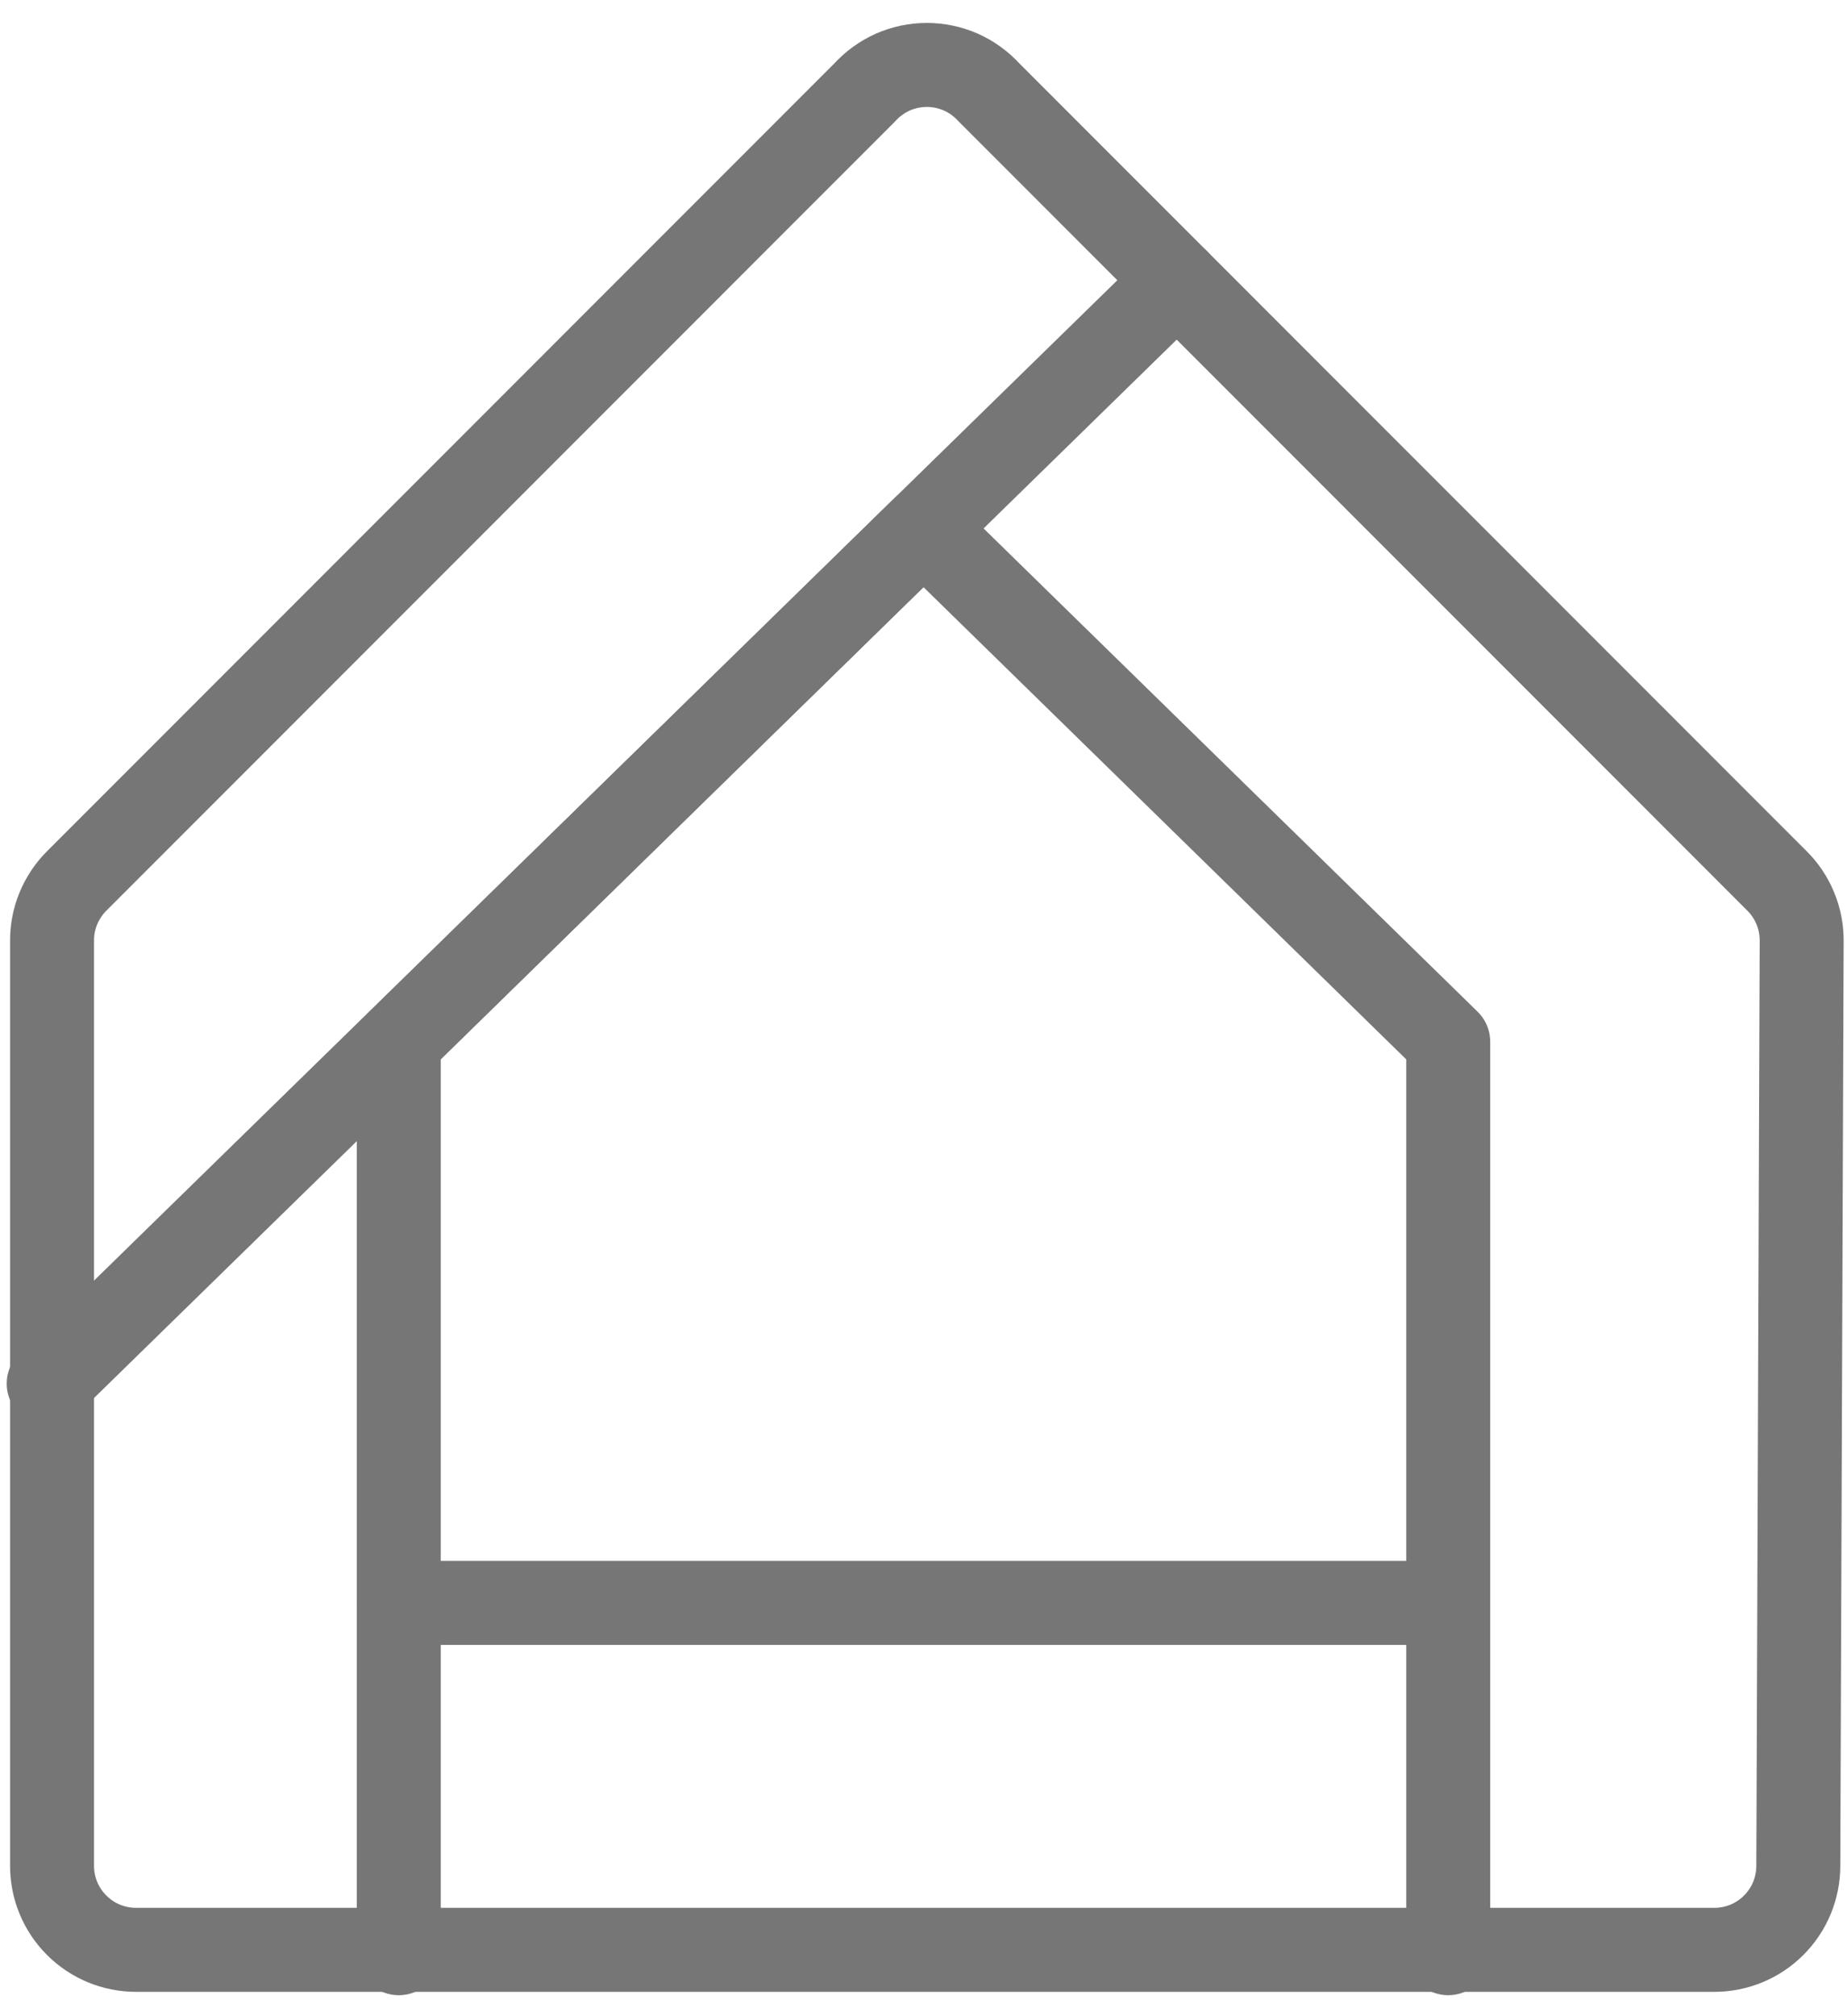
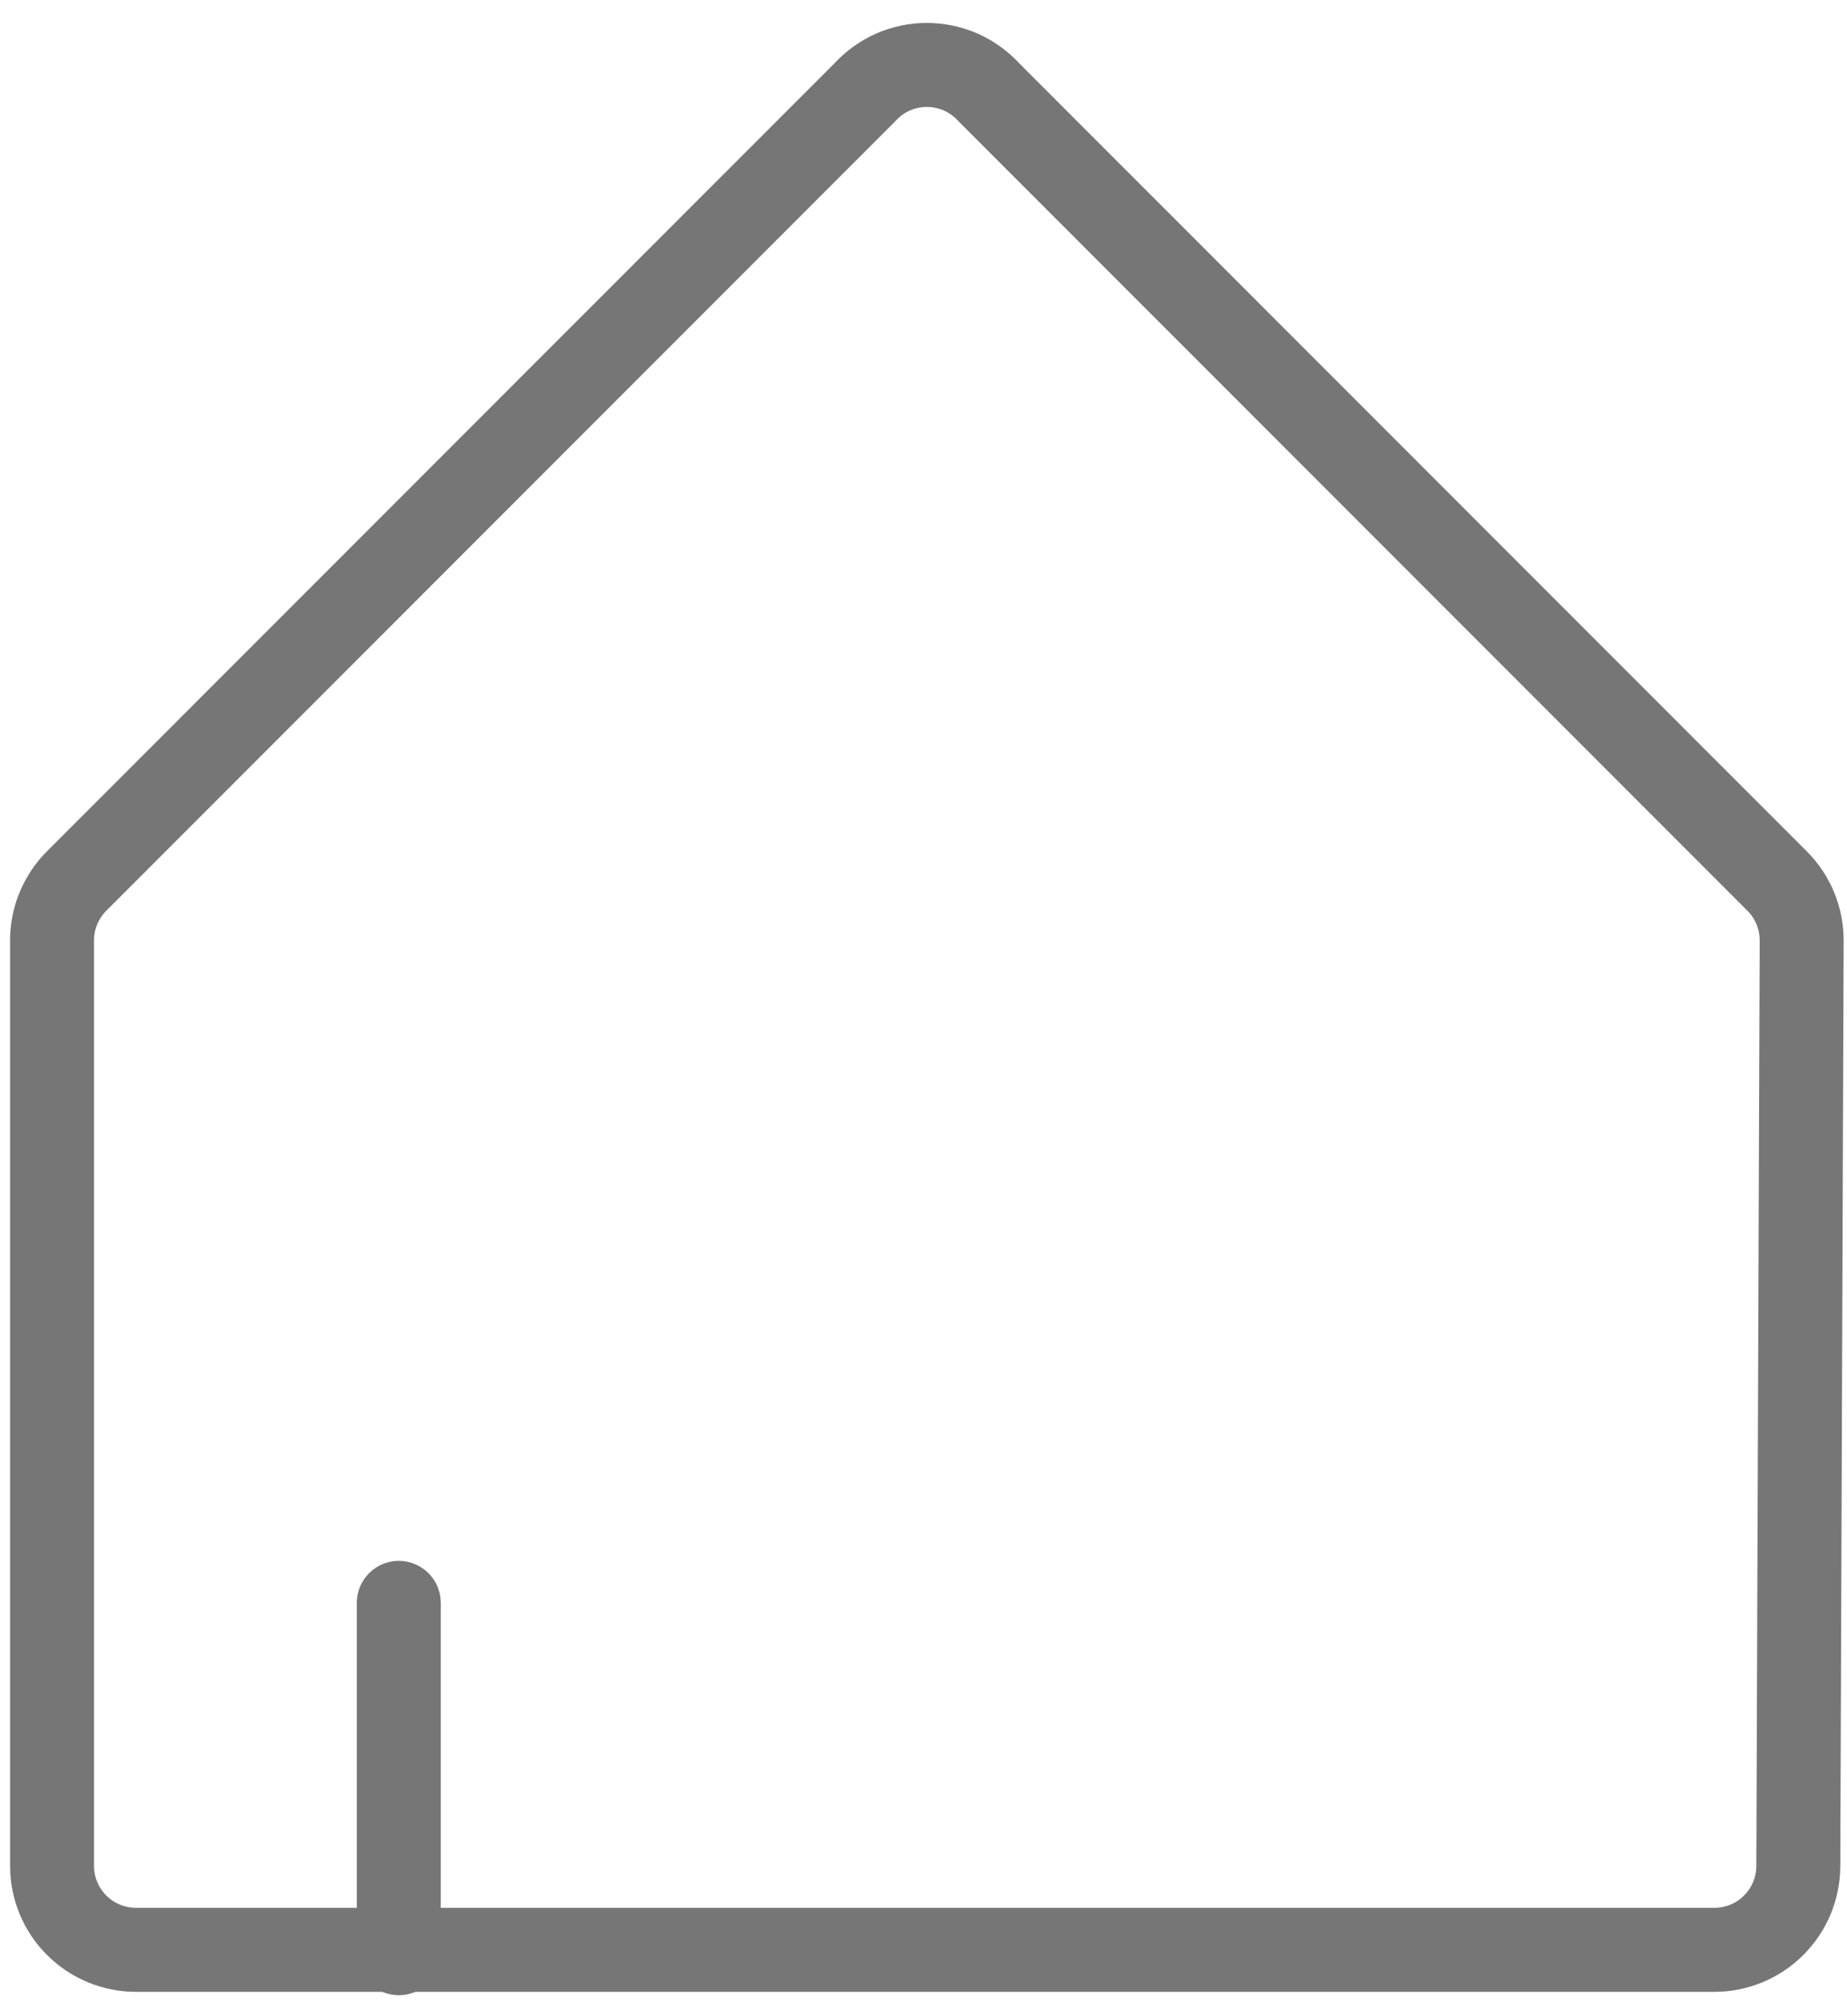
<svg xmlns="http://www.w3.org/2000/svg" width="22" height="24" viewBox="0 0 22 24" fill="none">
  <g id="Group">
    <path id="Vector" d="M21.42 22.21C21.42 22.475 21.315 22.73 21.127 22.917C20.94 23.105 20.685 23.21 20.42 23.21H1.62C1.355 23.21 1.1 23.105 0.913 22.917C0.725 22.73 0.62 22.475 0.62 22.21V11.21C0.618 11.074 0.643 10.94 0.695 10.814C0.747 10.689 0.823 10.575 0.92 10.48L10.3 1.1C10.394 0.997 10.508 0.915 10.635 0.858C10.763 0.802 10.901 0.773 11.04 0.773C11.179 0.773 11.317 0.802 11.445 0.858C11.572 0.915 11.686 0.997 11.78 1.1L21.16 10.48C21.257 10.575 21.334 10.689 21.385 10.814C21.437 10.94 21.462 11.074 21.46 11.21L21.42 22.21Z" stroke="#767676" stroke-linecap="round" stroke-linejoin="round" />
-     <path id="Vector_2" d="M17.25 19.08H4.75V12.4L11 6.29L17.25 12.4V19.08Z" stroke="#767676" stroke-linecap="round" stroke-linejoin="round" />
-     <path id="Vector_3" d="M0.58 16.47L14.02 3.34" stroke="#767676" stroke-linecap="round" stroke-linejoin="round" />
    <path id="Vector_4" d="M4.75 19.08V23.25" stroke="#767676" stroke-linecap="round" stroke-linejoin="round" />
-     <path id="Vector_5" d="M17.25 19.08V23.25" stroke="#767676" stroke-linecap="round" stroke-linejoin="round" />
  </g>
</svg>